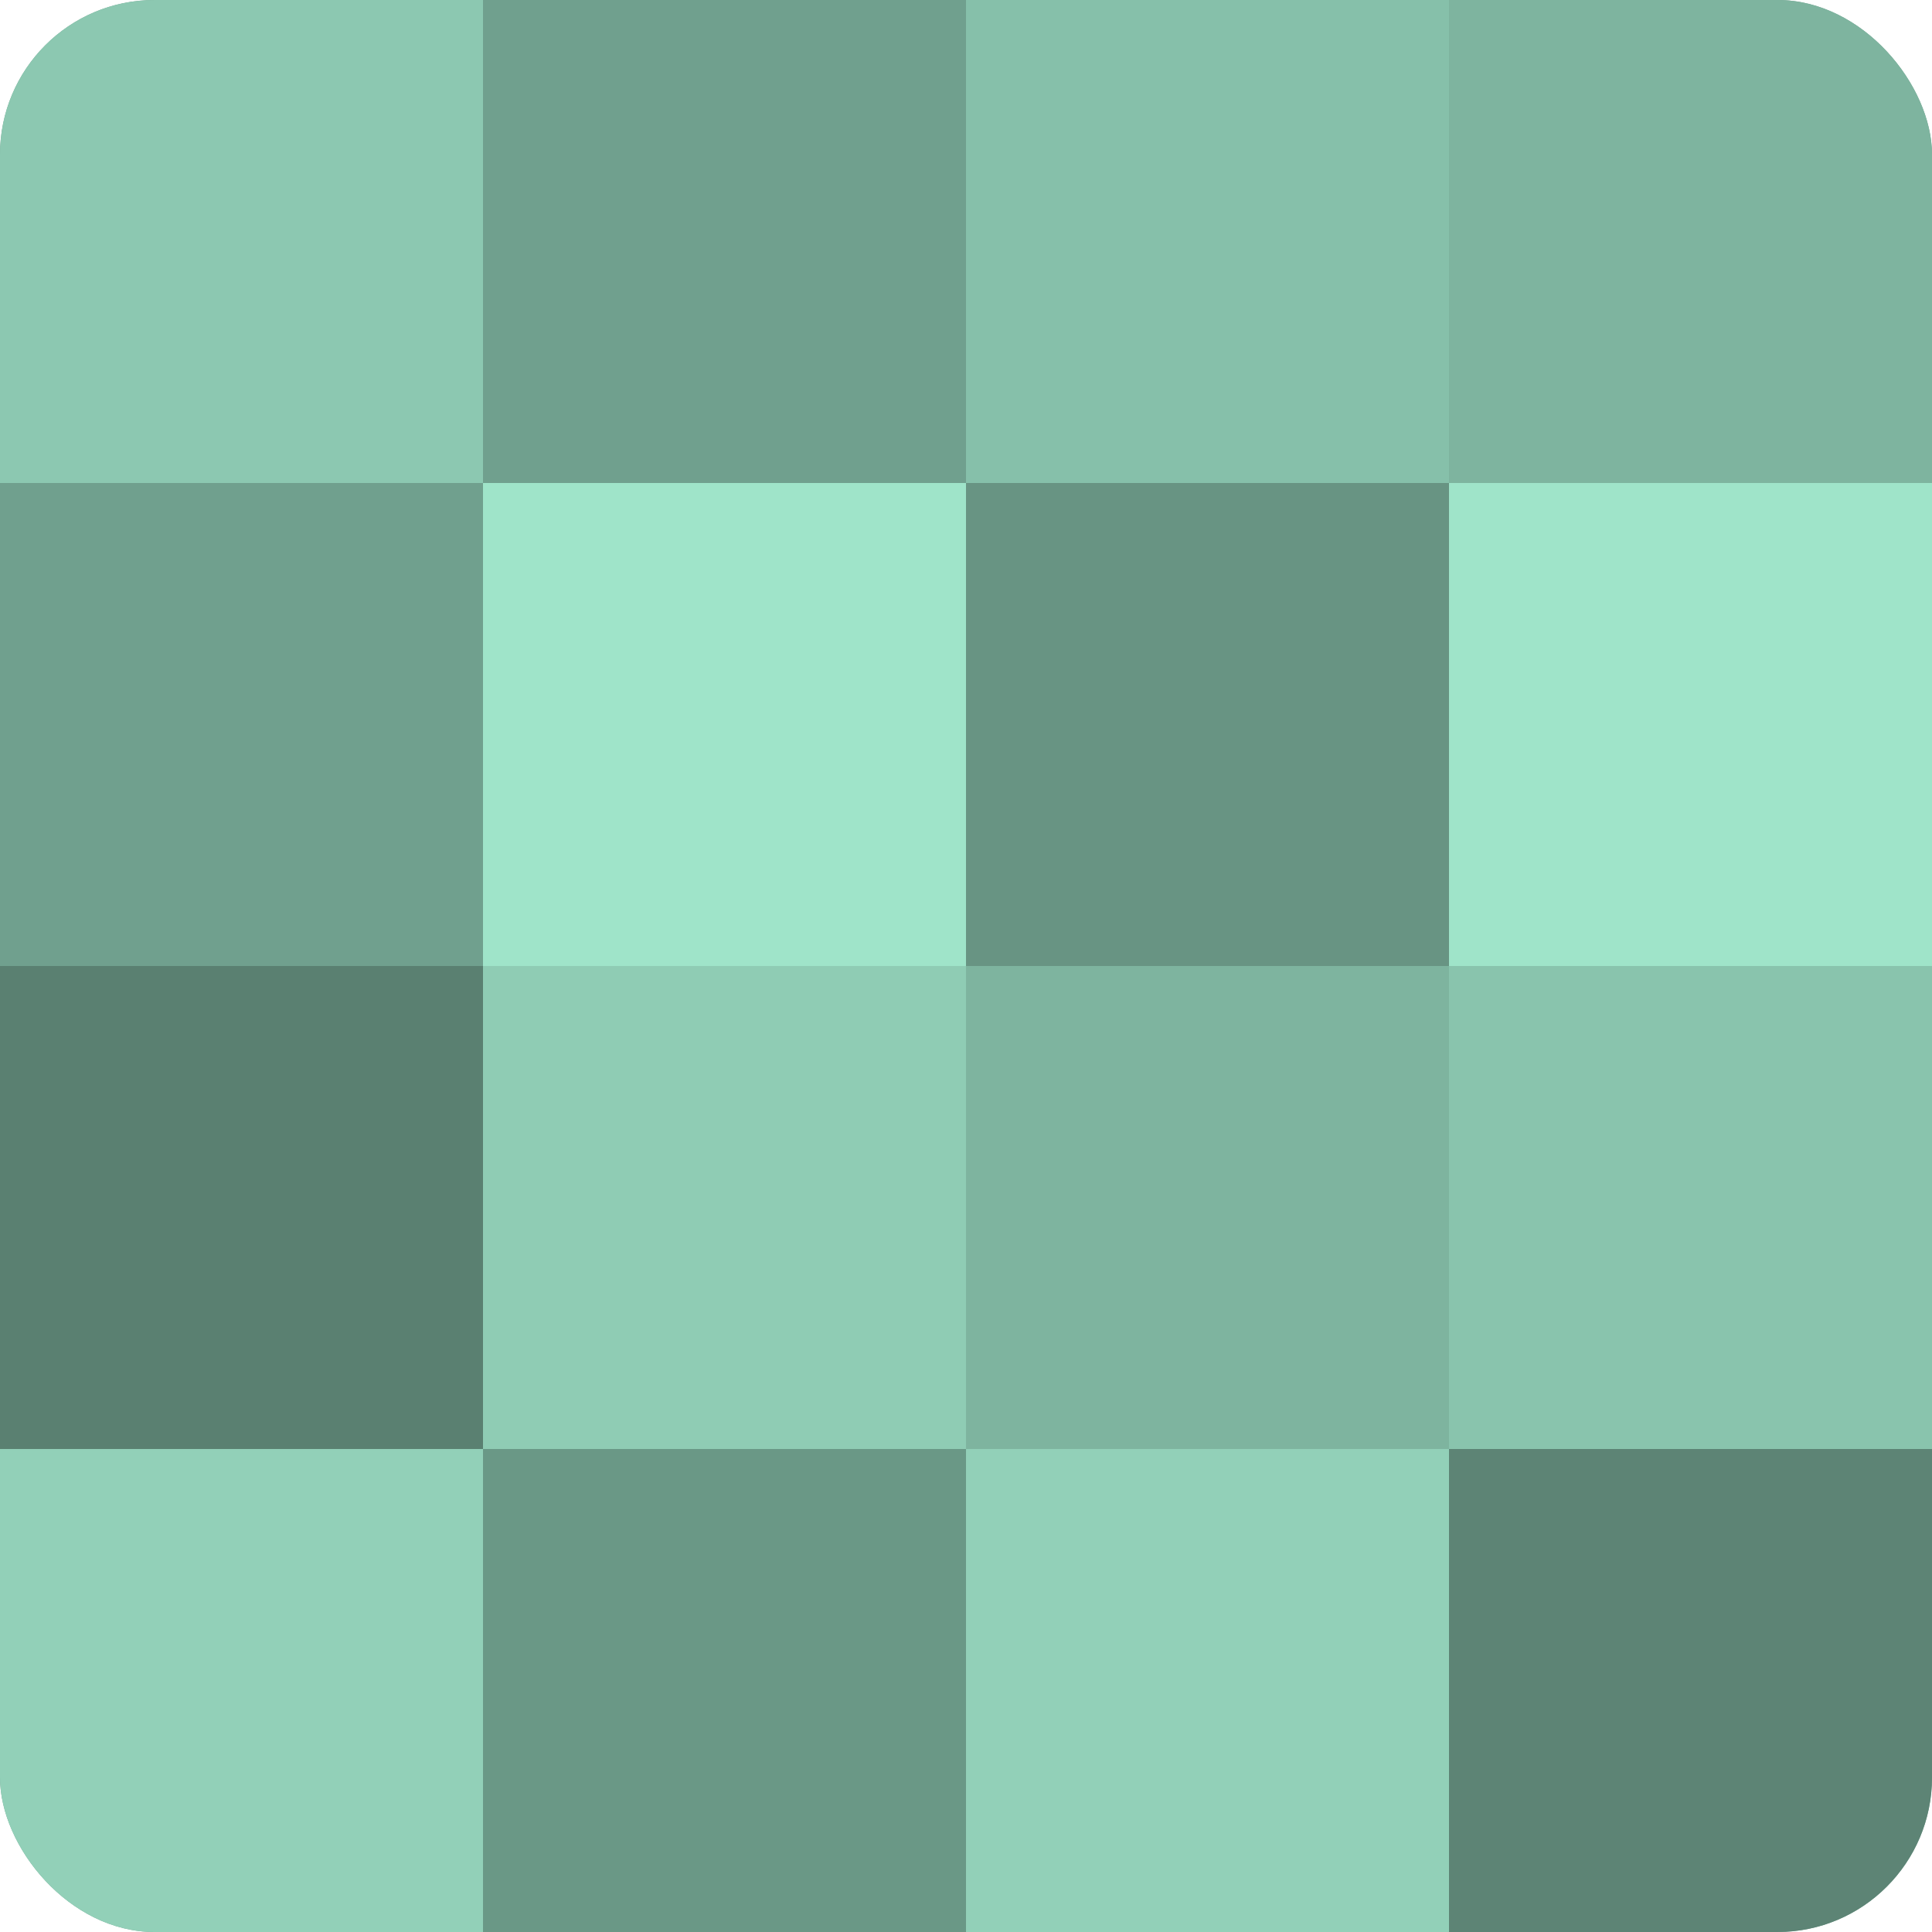
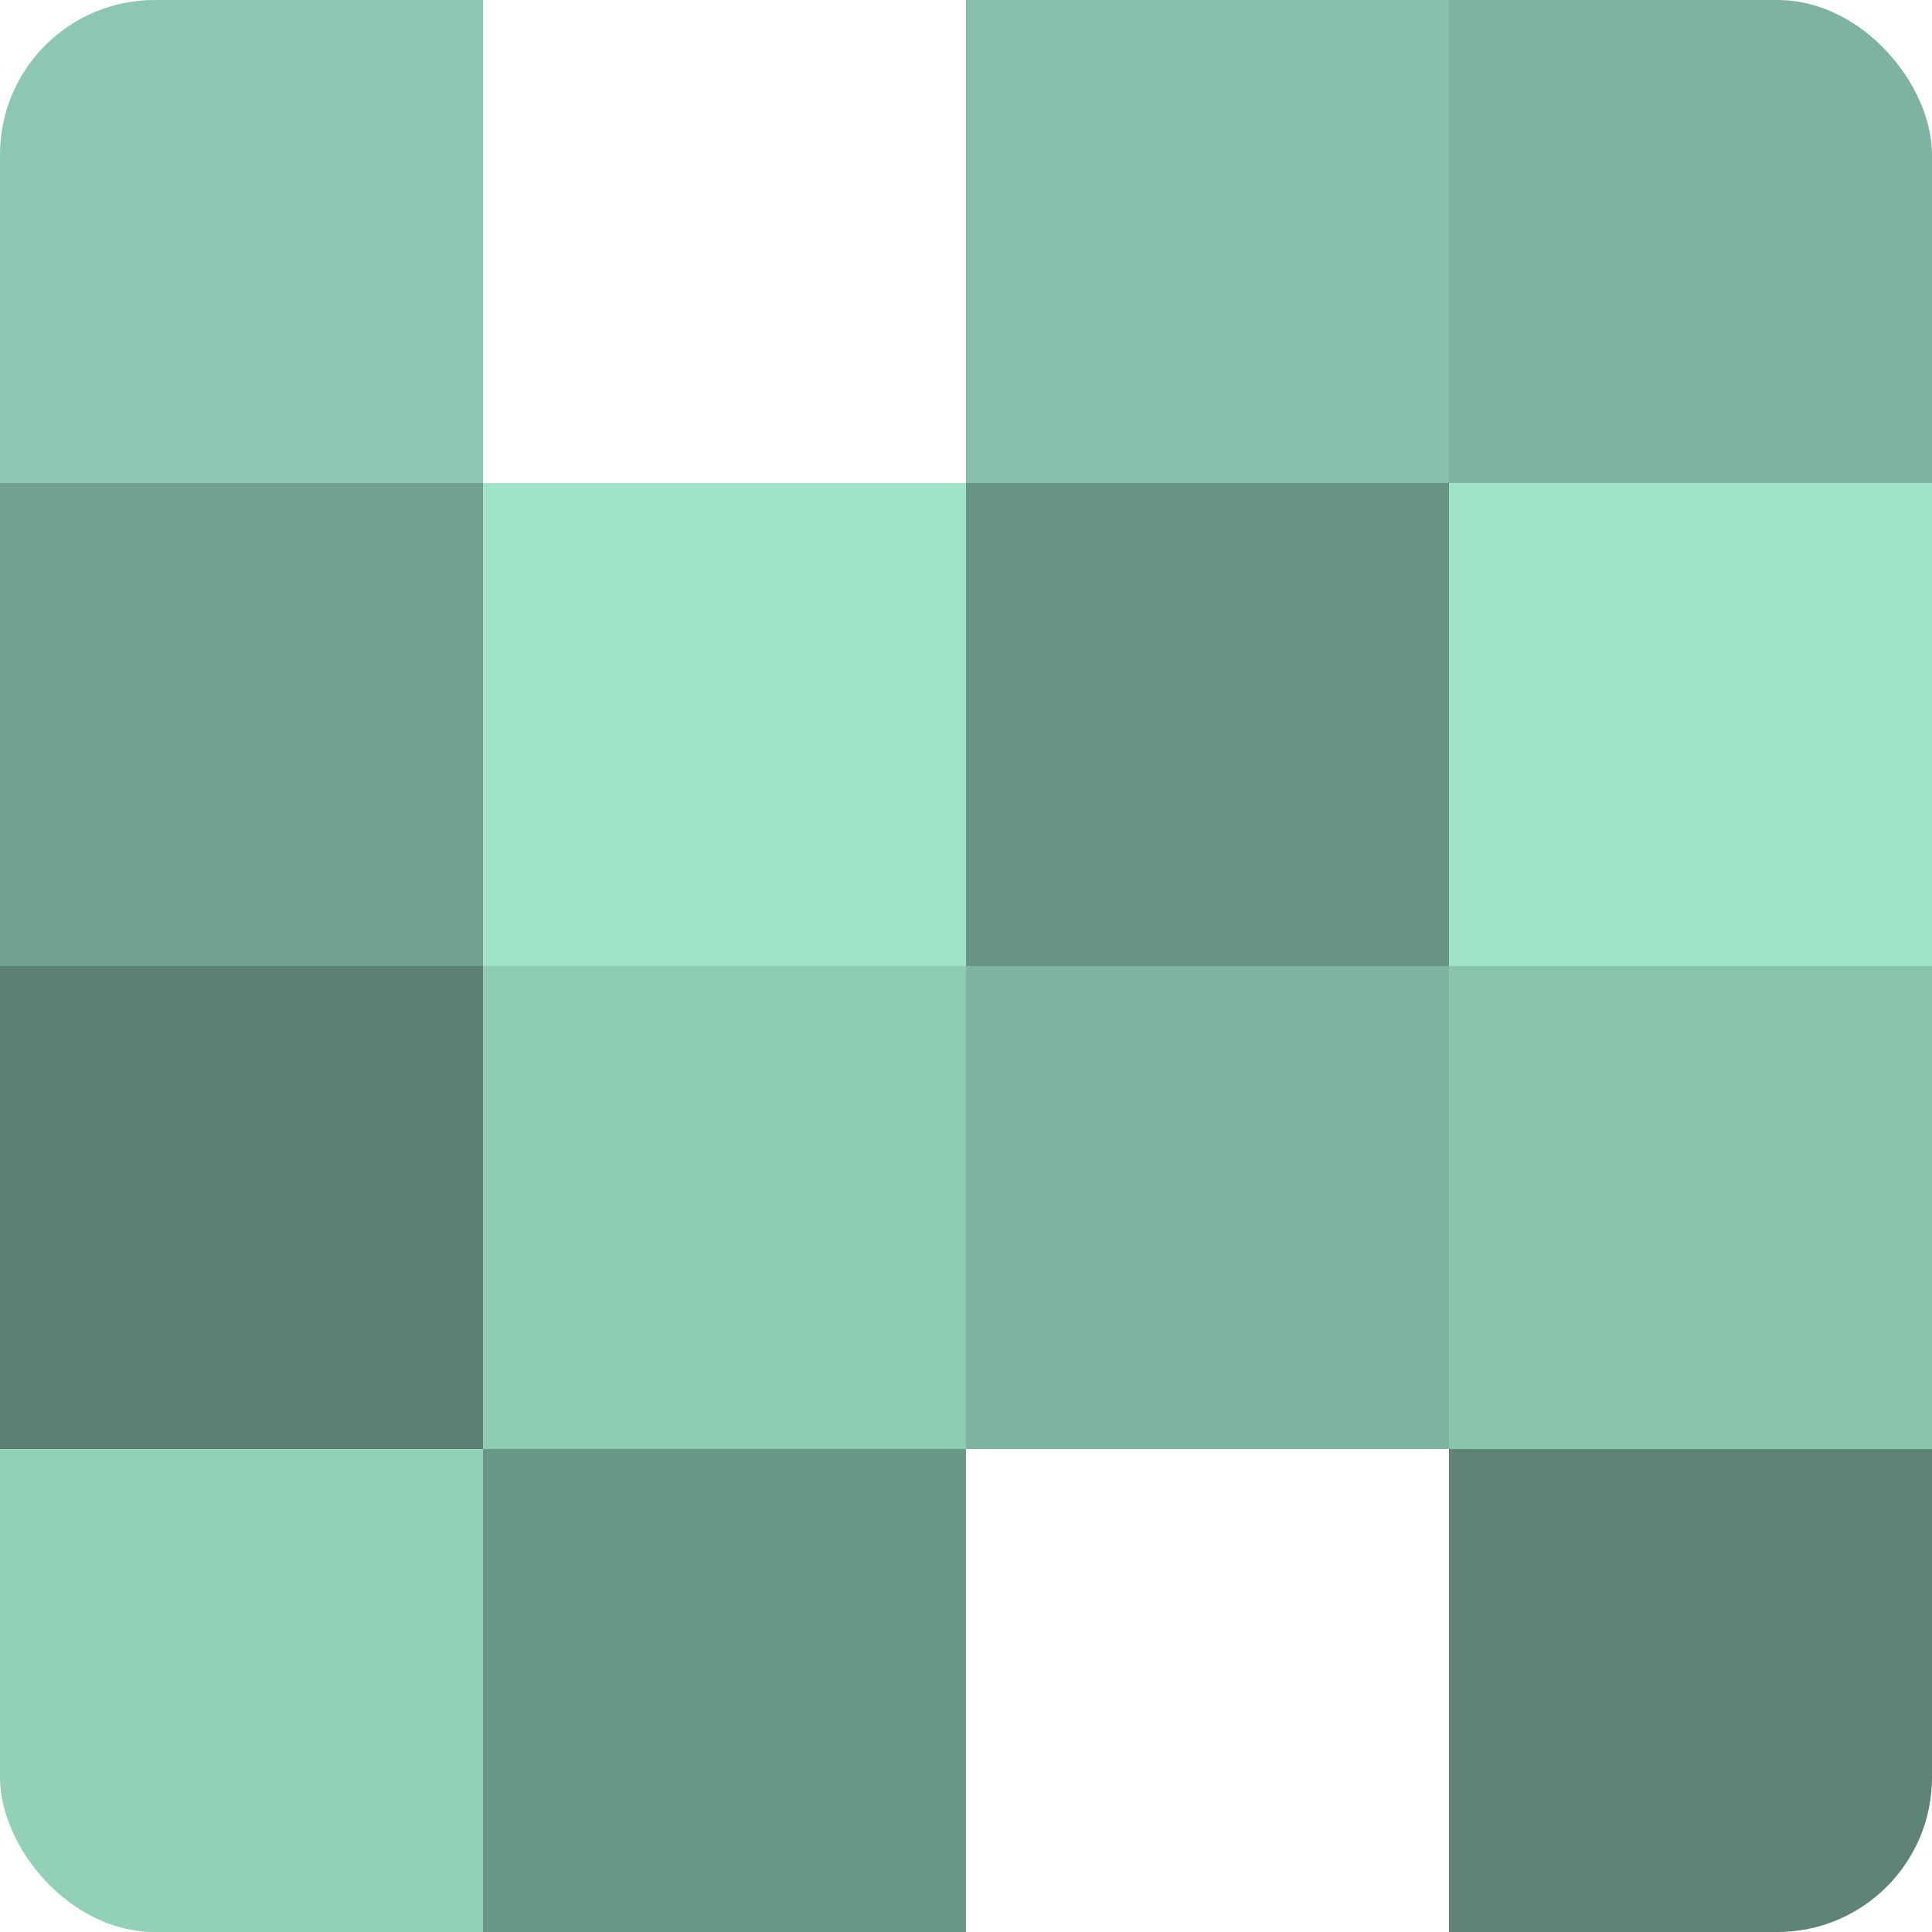
<svg xmlns="http://www.w3.org/2000/svg" width="60" height="60" viewBox="0 0 100 100" preserveAspectRatio="xMidYMid meet">
  <defs>
    <clipPath id="c" width="100" height="100">
      <rect width="100" height="100" rx="8" ry="8" />
    </clipPath>
  </defs>
  <g clip-path="url(#c)">
-     <rect width="100" height="100" fill="#70a08e" />
    <rect width="25" height="25" fill="#8cc8b1" />
    <rect y="25" width="25" height="25" fill="#70a08e" />
    <rect y="50" width="25" height="25" fill="#5a8071" />
    <rect y="75" width="25" height="25" fill="#92d0b8" />
-     <rect x="25" width="25" height="25" fill="#70a08e" />
    <rect x="25" y="25" width="25" height="25" fill="#9fe4c9" />
    <rect x="25" y="50" width="25" height="25" fill="#8fccb4" />
    <rect x="25" y="75" width="25" height="25" fill="#6a9886" />
    <rect x="50" width="25" height="25" fill="#86c0aa" />
    <rect x="50" y="25" width="25" height="25" fill="#689483" />
    <rect x="50" y="50" width="25" height="25" fill="#7eb49f" />
-     <rect x="50" y="75" width="25" height="25" fill="#92d0b8" />
    <rect x="75" width="25" height="25" fill="#7eb49f" />
    <rect x="75" y="25" width="25" height="25" fill="#9fe4c9" />
    <rect x="75" y="50" width="25" height="25" fill="#89c4ad" />
    <rect x="75" y="75" width="25" height="25" fill="#5d8475" />
  </g>
</svg>